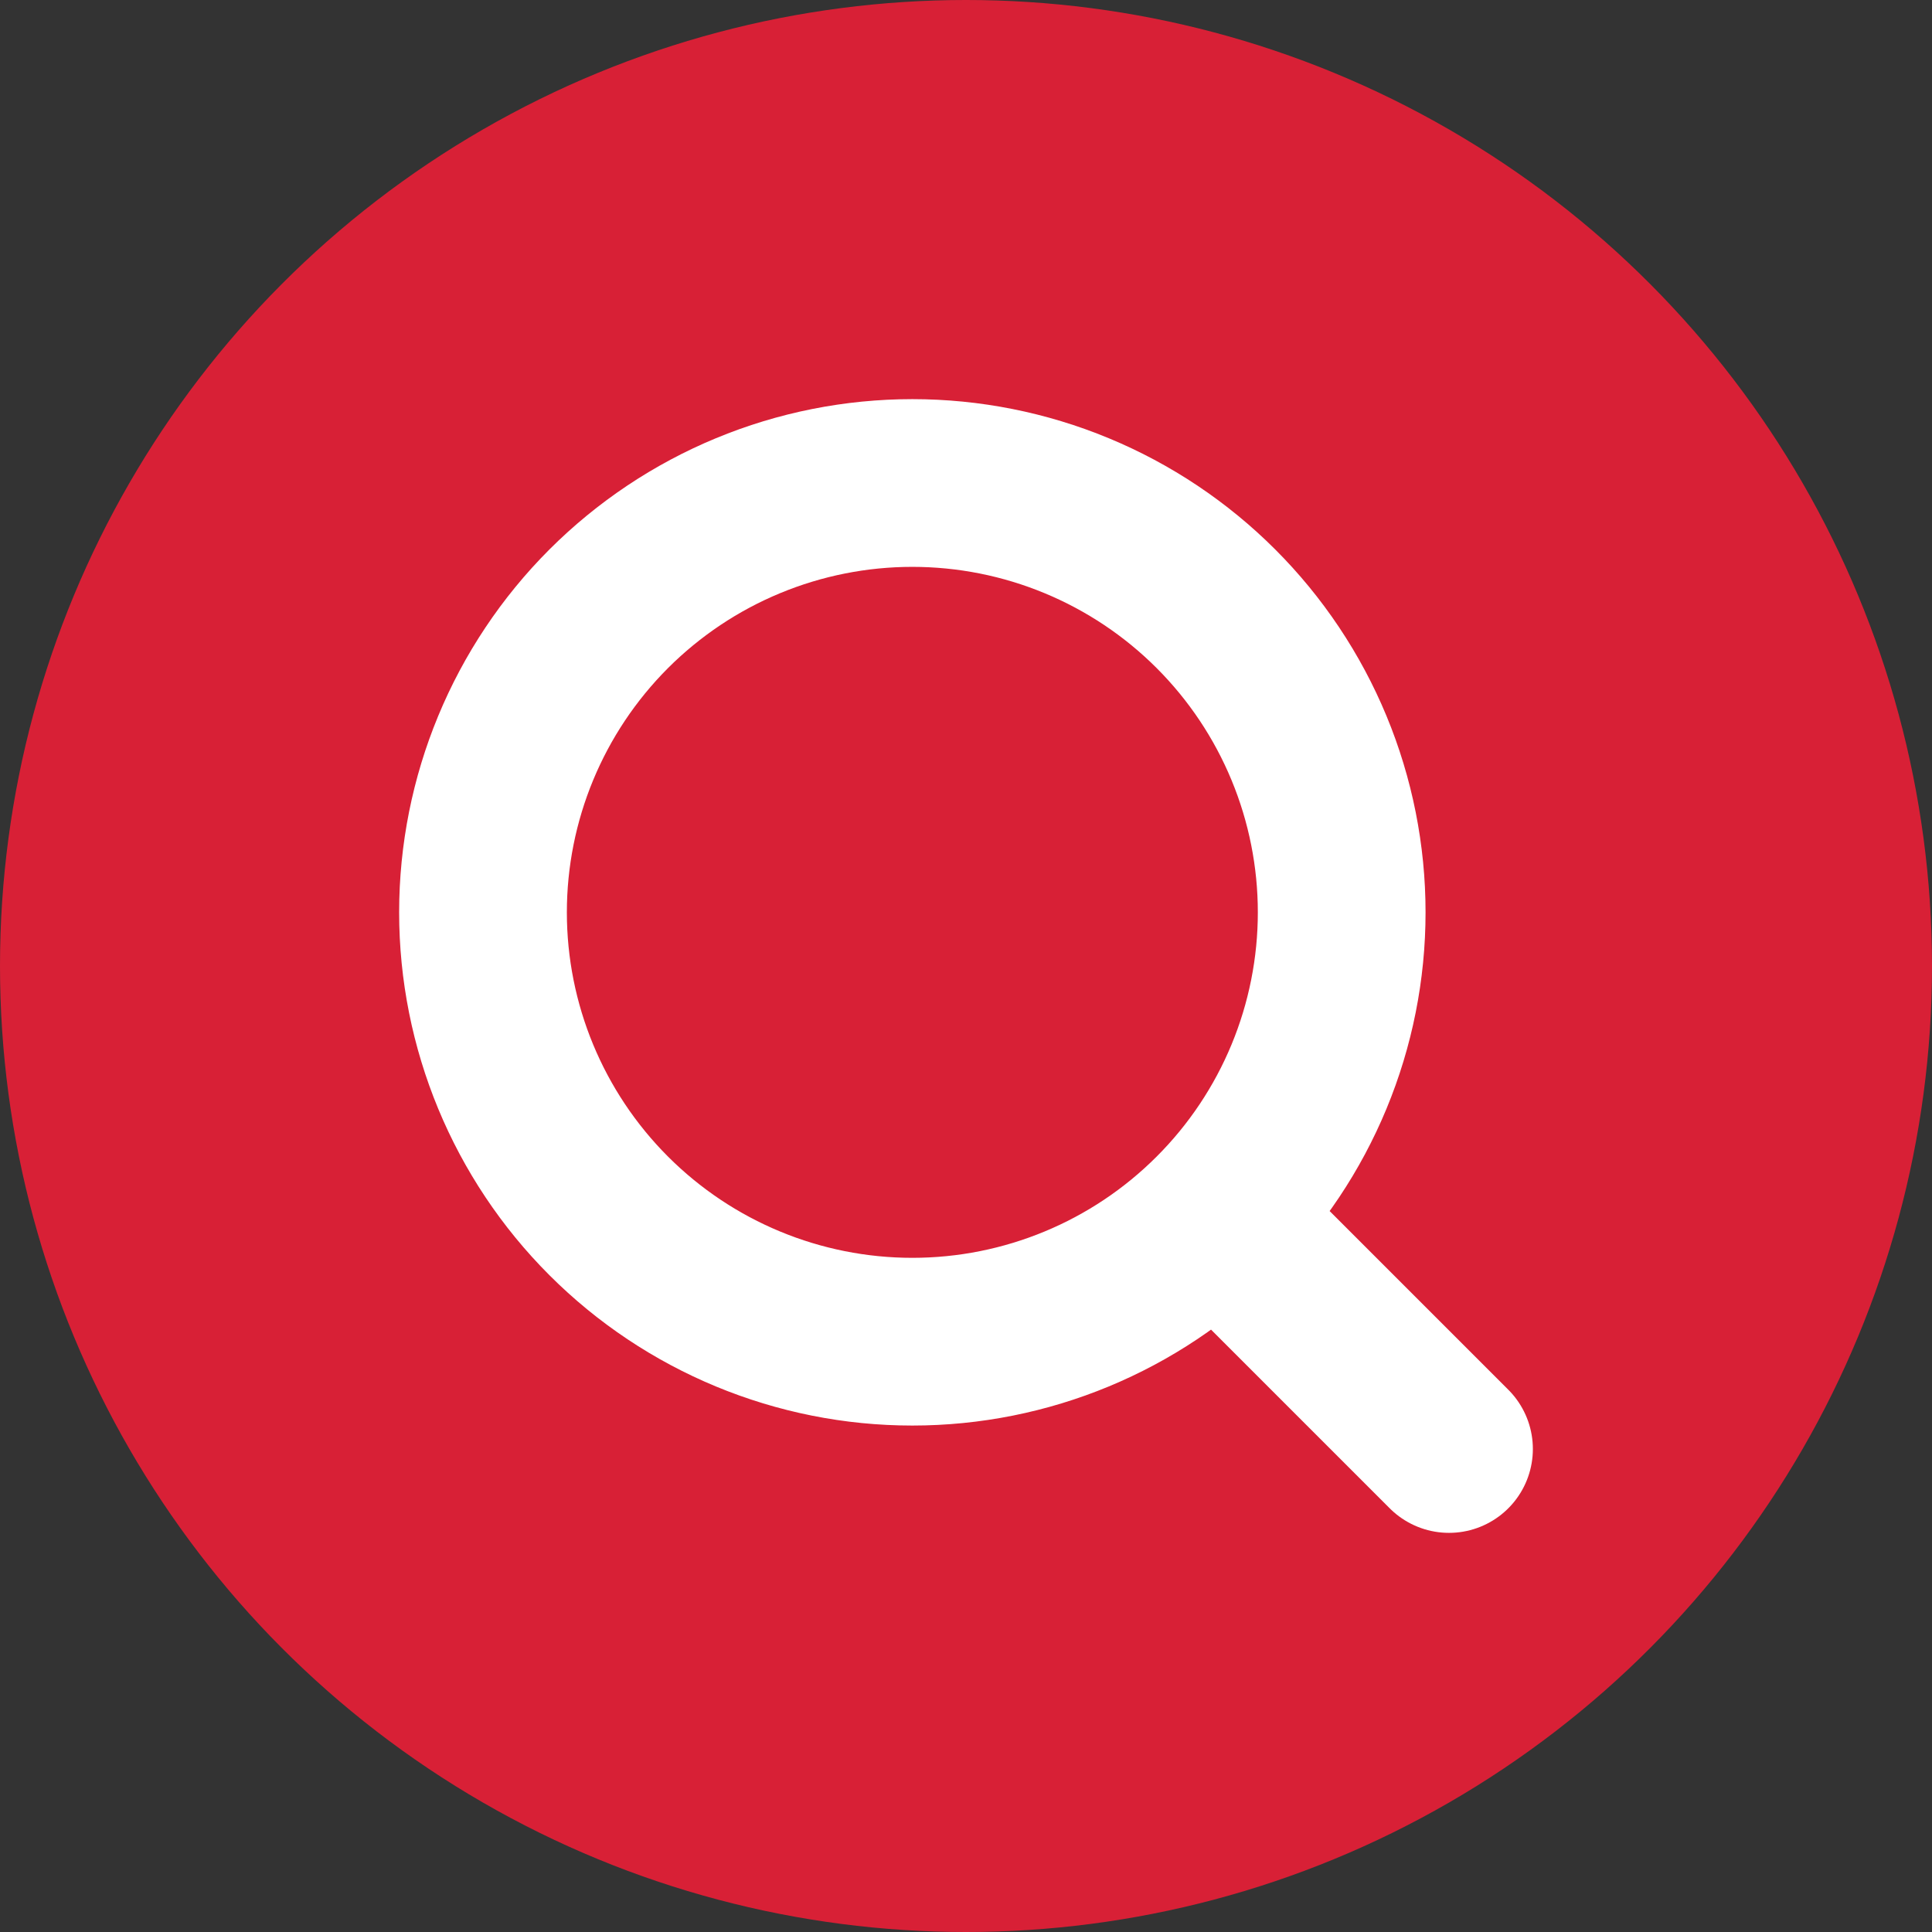
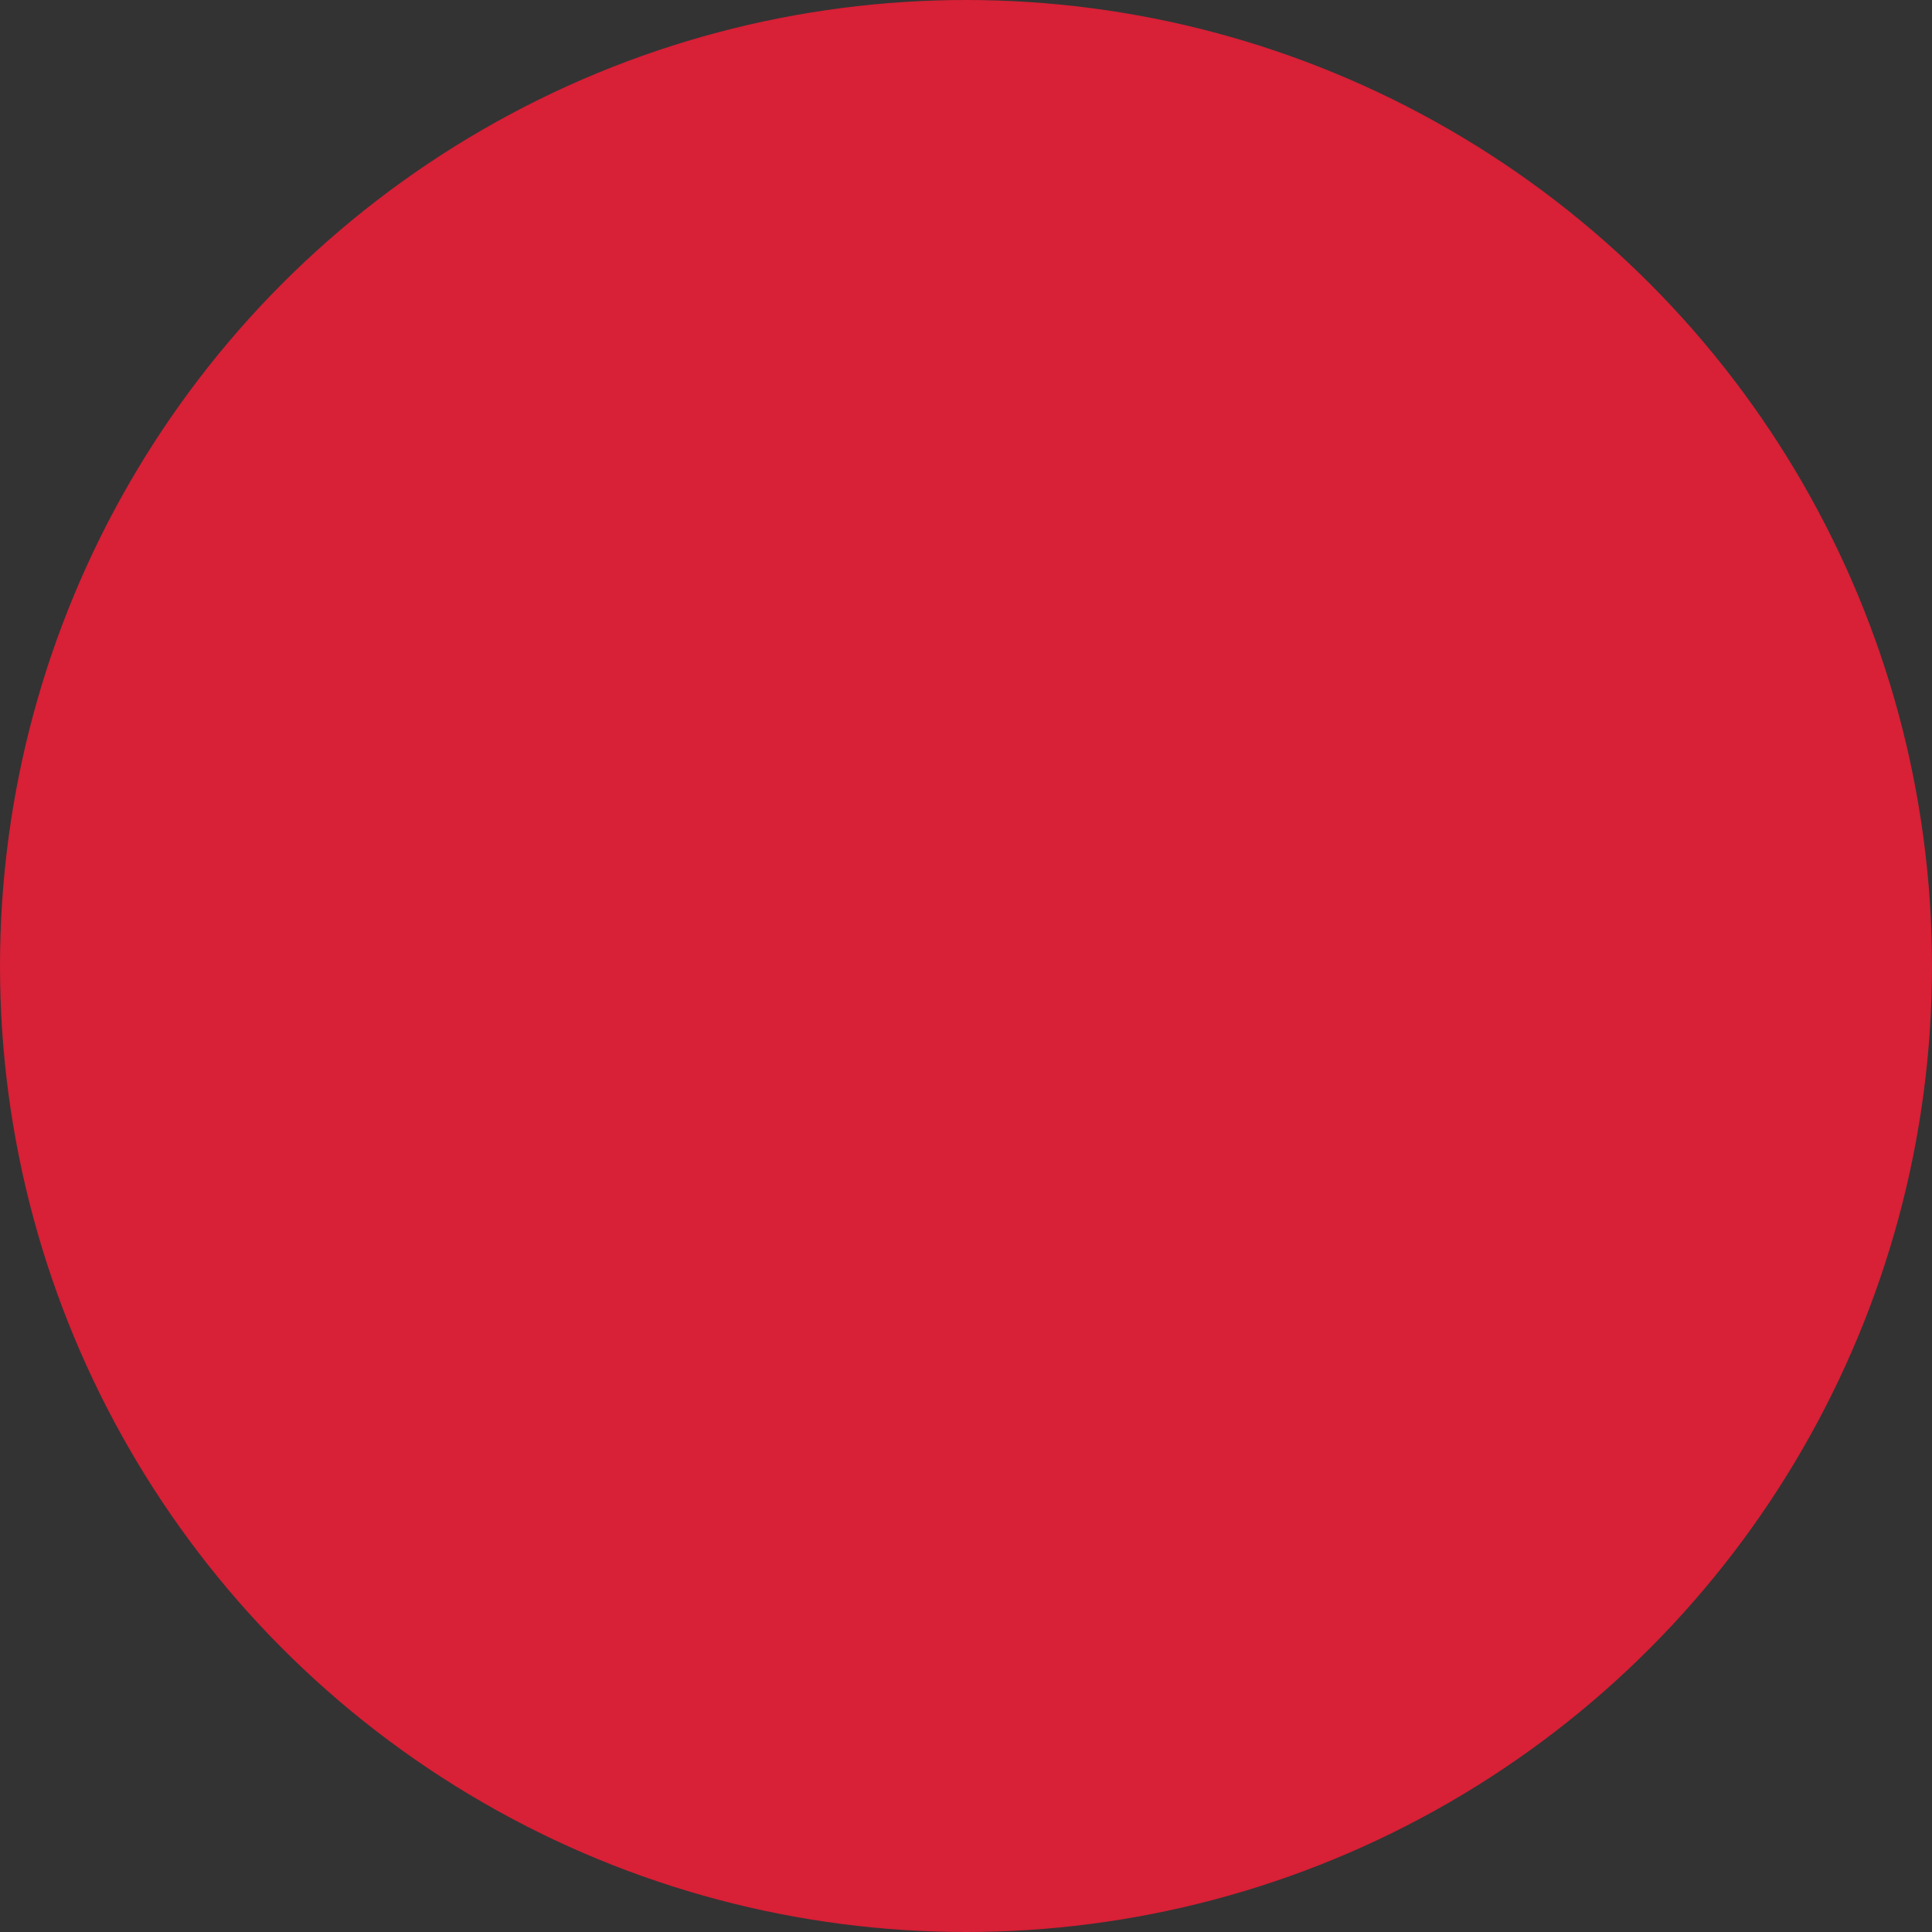
<svg xmlns="http://www.w3.org/2000/svg" width="48" height="48" viewBox="0 0 48 48" fill="none">
  <rect x="0" y="0" width="48" height="48" fill="#333333" stroke="none" />
  <g id="Universal Search">
    <circle id="Ellipse 2" cx="24" cy="24" r="24" fill="#D82036" />
-     <path id="Vector" d="M36 36L30.209 30.209M30.209 30.209C31.2 29.219 31.986 28.043 32.522 26.749C33.058 25.455 33.334 24.068 33.334 22.667C33.334 21.266 33.058 19.879 32.522 18.585C31.986 17.291 31.2 16.115 30.209 15.124C29.219 14.134 28.043 13.348 26.749 12.812C25.455 12.276 24.068 12 22.667 12C21.266 12 19.879 12.276 18.585 12.812C17.291 13.348 16.115 14.134 15.124 15.124C13.124 17.125 12 19.838 12 22.667C12 25.496 13.124 28.209 15.124 30.209C17.125 32.21 19.838 33.334 22.667 33.334C25.496 33.334 28.209 32.21 30.209 30.209Z" stroke="white" stroke-width="4.167" stroke-linecap="round" stroke-linejoin="round" />
  </g>
</svg>